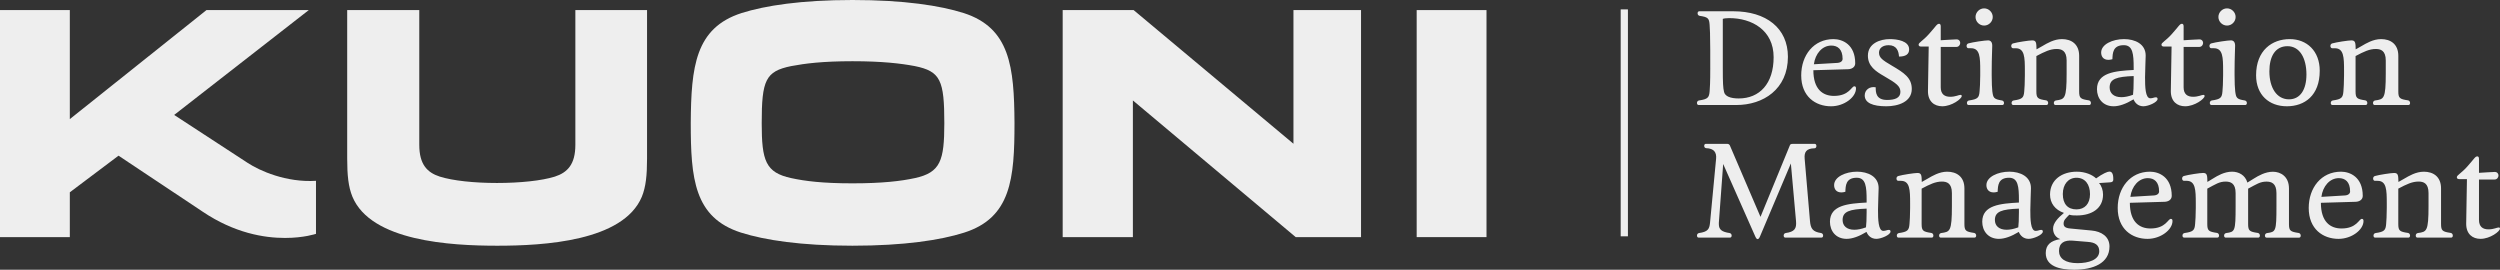
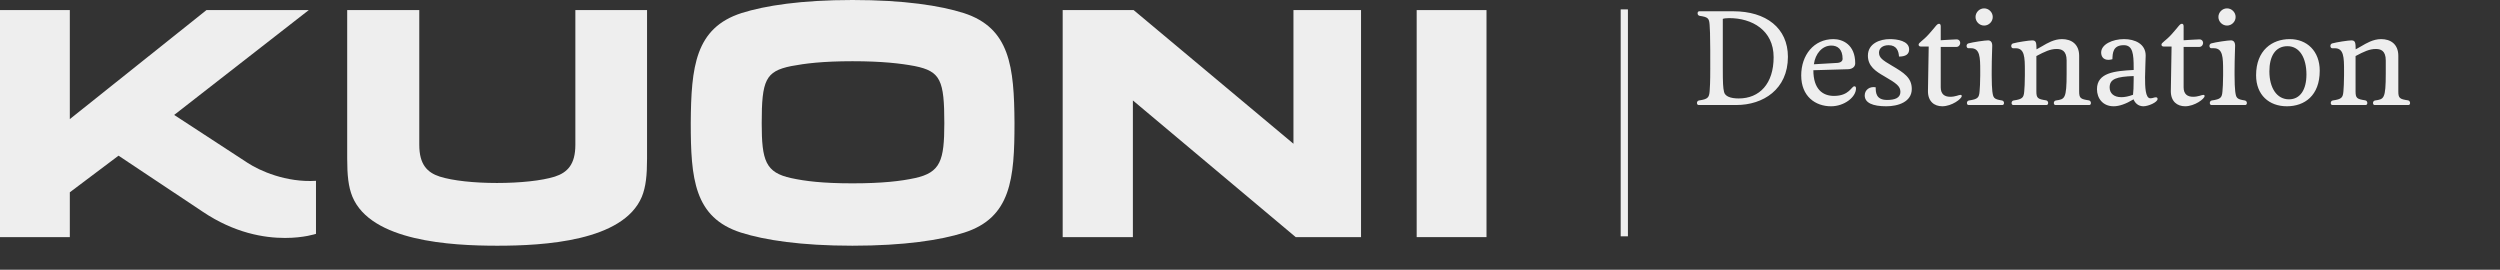
<svg xmlns="http://www.w3.org/2000/svg" version="1.1" x="0px" y="0px" width="220.462px" height="23.785px" viewBox="0 0 220.462 23.785" style="enable-background:new 0 0 220.462 23.785;" xml:space="preserve">
  <rect x="0" y="0" width="220.462" height="23.785" fill="#333333" stroke="none" />
  <g id="kdm">
    <g>
      <path style="fill:#EEEEEE;" d="M150.819,5.981c0,1.316-0.033,1.795-0.055,2.063c-0.045,0.558-0.156,0.702-0.938,0.814    c-0.123,0.022-0.18,0.122-0.18,0.223c0,0.09,0.047,0.179,0.146,0.179h3.336c2.354,0,4.539-1.383,4.539-4.25    c0-2.532-1.918-4.016-4.818-4.016h-3.002c-0.1,0-0.145,0.089-0.145,0.178c0,0.101,0.057,0.201,0.178,0.224    c0.781,0.111,0.838,0.245,0.883,0.803c0.021,0.268,0.055,0.893,0.055,2.198V5.981z M151.925,1.664    c0.1-0.045,0.4-0.067,0.568-0.067c1.996,0,3.914,1.06,3.914,3.447c0,2.332-1.236,3.638-3.078,3.638    c-0.736,0-1.203-0.191-1.293-0.569c-0.09-0.381-0.111-0.781-0.111-2.119V1.664z M161.495,4.018c0.547,0,0.994,0.312,0.994,1.172    c0,0.179-0.146,0.334-0.459,0.357l-2.074,0.121C160.079,4.732,160.692,4.018,161.495,4.018 M163.671,7.8    c0-0.112-0.033-0.19-0.145-0.19c-0.258,0-0.447,0.848-1.797,0.848c-0.982,0-1.818-0.579-1.818-2.265l3.066-0.089    c0.324-0.011,0.625-0.178,0.625-0.524c0-1.661-1.127-2.131-1.918-2.131c-1.74,0-2.844,1.418-2.844,3.202    c0,1.852,1.25,2.722,2.633,2.722C162.634,9.372,163.671,8.569,163.671,7.8 M166.659,3.448c-0.869,0-1.939,0.38-1.939,1.462    c0,0.927,0.689,1.383,1.449,1.818c1.082,0.625,1.418,0.881,1.418,1.372c0,0.546-0.502,0.714-1.172,0.714    c-1.006,0-1.006-0.691-1.006-1.116c-0.512-0.1-0.969,0.213-0.969,0.715c0,0.658,0.703,0.959,1.906,0.959    c1.027,0,2.244-0.379,2.244-1.527c0-0.993-0.691-1.429-1.752-2.054C166.003,5.3,165.7,5.088,165.7,4.642    c0-0.4,0.334-0.657,0.848-0.657c0.715,0,0.883,0.524,0.916,1.003c0.568,0,0.893-0.189,0.893-0.635    C168.356,3.604,167.296,3.448,166.659,3.448 M171.144,4.14h1.363c0.254,0,0.355-0.211,0.355-0.356    c0-0.156-0.111-0.312-0.324-0.312c-0.256,0-0.947,0.056-1.395,0.077V2.322c0-0.156-0.055-0.224-0.145-0.224    c-0.201,0-0.279,0.224-0.893,0.903c-0.557,0.625-0.912,0.749-0.912,0.938c0,0.111,0.076,0.167,0.232,0.167h0.658    c0,0.915-0.066,2.956-0.066,3.938c0,0.903,0.557,1.327,1.26,1.327c0.848,0,1.719-0.659,1.719-0.903    c0-0.078-0.045-0.101-0.111-0.101c-0.156,0-0.436,0.167-0.904,0.167c-0.502,0-0.838-0.234-0.838-0.837V4.14z M175.685,4.029    c0-0.334-0.156-0.469-0.369-0.469c-0.268,0-1.348,0.156-1.74,0.268c-0.109,0.033-0.154,0.134-0.154,0.223    c0,0.101,0.055,0.202,0.154,0.202h0.236c0.791,0,0.814,0.791,0.814,1.984V6.65c0,0.635-0.035,1.139-0.057,1.405    c-0.045,0.559-0.156,0.691-0.936,0.804c-0.125,0.022-0.18,0.122-0.18,0.223c0,0.09,0.045,0.179,0.145,0.179h2.979    c0.1,0,0.146-0.089,0.146-0.179c0-0.101-0.057-0.2-0.18-0.223c-0.736-0.112-0.77-0.235-0.85-0.804    c-0.031-0.267-0.055-0.771-0.055-1.405V6.237C175.64,5.044,175.685,4.364,175.685,4.029 M174.212,1.497    c0,0.413,0.346,0.758,0.76,0.758c0.412,0,0.758-0.345,0.758-0.758s-0.346-0.759-0.758-0.759    C174.558,0.738,174.212,1.084,174.212,1.497 M179.577,4.943c0.736-0.391,1.229-0.624,1.785-0.624c0.424,0,0.883,0.134,0.883,1.016    v1.137c0,2.266-0.168,2.275-0.949,2.388c-0.123,0.022-0.178,0.122-0.178,0.223c0,0.09,0.043,0.179,0.145,0.179h2.979    c0.1,0,0.145-0.089,0.145-0.179c0-0.101-0.057-0.212-0.178-0.233c-0.738-0.111-0.859-0.19-0.859-0.793V4.922    c0-1.038-0.691-1.474-1.518-1.474c-0.703,0-1.328,0.38-1.707,0.603l-0.535,0.302c-0.012-0.58-0.021-0.792-0.379-0.792    c-0.268,0-1.305,0.156-1.695,0.268c-0.111,0.033-0.156,0.134-0.156,0.223c0,0.101,0.055,0.202,0.156,0.202h0.232    c0.793,0,0.814,0.791,0.814,1.984V6.65c0,0.635-0.031,1.139-0.055,1.405c-0.045,0.559-0.156,0.691-0.938,0.804    c-0.123,0.022-0.178,0.122-0.178,0.223c0,0.09,0.045,0.179,0.145,0.179h2.934c0.1,0,0.146-0.089,0.146-0.179    c0-0.101-0.057-0.212-0.18-0.233c-0.736-0.111-0.859-0.19-0.859-0.793V4.943z M188.157,7.007c0,0.637-0.023,1.082-0.057,1.351    c-0.391,0.145-0.736,0.212-1.025,0.212c-0.67,0-1.037-0.346-1.037-0.859c0-0.759,0.613-0.948,2.119-1.004V7.007z M188.157,6.171    c-1.641,0.089-3.236,0.223-3.236,1.695c0,0.803,0.514,1.506,1.473,1.506c0.48,0,1.072-0.2,1.752-0.613    c0.123,0.312,0.402,0.613,0.871,0.613c0.412,0,1.248-0.346,1.248-0.646c0-0.111-0.066-0.146-0.156-0.146    c-0.145,0-0.268,0.089-0.479,0.089c-0.447,0-0.469-1.016-0.469-1.852c0-0.569,0.055-1.595,0.055-1.918    c0-1.026-0.947-1.451-1.906-1.451c-1.006,0-2.02,0.458-2.02,1.183c0,0.324,0.168,0.647,0.646,0.647    c0.102,0,0.211-0.022,0.346-0.056c0.021-0.535,0.033-1.238,1.006-1.238c0.801,0,0.869,0.792,0.869,1.985V6.171z M192.563,4.14    h1.361c0.256,0,0.357-0.211,0.357-0.356c0-0.156-0.113-0.312-0.324-0.312c-0.258,0-0.949,0.056-1.395,0.077V2.322    c0-0.156-0.057-0.224-0.145-0.224c-0.203,0-0.279,0.224-0.893,0.903c-0.559,0.625-0.916,0.749-0.916,0.938    c0,0.111,0.078,0.167,0.234,0.167h0.658c0,0.915-0.066,2.956-0.066,3.938c0,0.903,0.559,1.327,1.26,1.327    c0.848,0,1.719-0.659,1.719-0.903c0-0.078-0.045-0.101-0.113-0.101c-0.154,0-0.434,0.167-0.902,0.167    c-0.502,0-0.836-0.234-0.836-0.837V4.14z M197.103,4.029c0-0.334-0.156-0.469-0.369-0.469c-0.266,0-1.348,0.156-1.738,0.268    c-0.111,0.033-0.156,0.134-0.156,0.223c0,0.101,0.057,0.202,0.156,0.202h0.234c0.791,0,0.814,0.791,0.814,1.984V6.65    c0,0.635-0.033,1.139-0.057,1.405c-0.045,0.559-0.156,0.691-0.938,0.804c-0.123,0.022-0.178,0.122-0.178,0.223    c0,0.09,0.045,0.179,0.143,0.179h2.98c0.1,0,0.146-0.089,0.146-0.179c0-0.101-0.057-0.2-0.18-0.223    c-0.736-0.112-0.77-0.235-0.848-0.804c-0.033-0.267-0.057-0.771-0.057-1.405V6.237C197.058,5.044,197.103,4.364,197.103,4.029     M195.63,1.497c0,0.413,0.346,0.758,0.76,0.758c0.412,0,0.758-0.345,0.758-0.758s-0.346-0.759-0.758-0.759    C195.976,0.738,195.63,1.084,195.63,1.497 M201.667,9.372c1.559,0,2.898-0.937,2.898-3.135c0-1.74-1.137-2.789-2.643-2.789    c-1.562,0-2.969,0.993-2.969,3.191C198.954,8.38,200.103,9.372,201.667,9.372 M201.854,8.759c-1.08,0-1.729-1.016-1.729-2.466    c0-1.327,0.523-2.22,1.596-2.22c1.082,0,1.672,1.049,1.672,2.499C203.394,7.899,202.849,8.759,201.854,8.759 M207.724,4.943    c0.734-0.391,1.227-0.624,1.785-0.624c0.424,0,0.879,0.134,0.879,1.016v1.137c0,2.266-0.166,2.275-0.947,2.388    c-0.123,0.022-0.178,0.122-0.178,0.223c0,0.09,0.045,0.179,0.145,0.179h2.979c0.102,0,0.145-0.089,0.145-0.179    c0-0.101-0.057-0.212-0.178-0.233c-0.736-0.111-0.859-0.19-0.859-0.793V4.922c0-1.038-0.691-1.474-1.516-1.474    c-0.705,0-1.328,0.38-1.709,0.603l-0.535,0.302c-0.01-0.58-0.021-0.792-0.379-0.792c-0.268,0-1.305,0.156-1.697,0.268    c-0.109,0.033-0.154,0.134-0.154,0.223c0,0.101,0.057,0.202,0.154,0.202h0.236c0.793,0,0.814,0.791,0.814,1.984V6.65    c0,0.635-0.035,1.139-0.055,1.405c-0.047,0.559-0.158,0.691-0.938,0.804c-0.123,0.022-0.178,0.122-0.178,0.223    c0,0.09,0.043,0.179,0.143,0.179h2.936c0.1,0,0.145-0.089,0.145-0.179c0-0.101-0.057-0.212-0.178-0.233    c-0.738-0.111-0.859-0.19-0.859-0.793V4.943z" />
-       <path style="fill:#EEEEEE;" d="M154.813,20.907c0.045,0.101,0.111,0.179,0.18,0.179c0.064,0,0.145-0.066,0.211-0.234l2.723-6.437    l0.455,5.087c0.057,0.669-0.133,0.938-0.914,1.048c-0.123,0.023-0.176,0.123-0.176,0.225c0,0.089,0.043,0.178,0.143,0.178h3.191    c0.1,0,0.145-0.089,0.145-0.178c0-0.102-0.057-0.201-0.178-0.225c-0.736-0.11-0.926-0.379-0.982-1.081l-0.469-5.488    c-0.045-0.568,0.145-0.893,0.869-0.904c0.113,0,0.168-0.102,0.168-0.2c0-0.102-0.045-0.19-0.145-0.19h-1.941    c-0.145,0-0.223,0.045-0.246,0.111l-2.598,6.326l-2.699-6.292c-0.033-0.067-0.102-0.146-0.225-0.146h-1.906    c-0.09,0-0.135,0.089-0.135,0.179c0,0.101,0.057,0.19,0.168,0.201c0.703,0.022,0.936,0.378,0.881,0.937l-0.535,5.645    c-0.057,0.559-0.191,0.793-0.971,0.903c-0.123,0.023-0.18,0.123-0.18,0.225c0,0.089,0.045,0.178,0.146,0.178h2.766    c0.102,0,0.146-0.089,0.146-0.178c0-0.102-0.057-0.201-0.178-0.225c-0.682-0.1-0.951-0.3-0.951-0.781v-0.122l0.381-5.187    L154.813,20.907z M164.608,18.698c0,0.636-0.023,1.082-0.057,1.351c-0.391,0.145-0.736,0.212-1.025,0.212    c-0.67,0-1.037-0.346-1.037-0.859c0-0.759,0.613-0.948,2.119-1.004V18.698z M164.608,17.862c-1.641,0.089-3.234,0.224-3.234,1.695    c0,0.804,0.512,1.506,1.473,1.506c0.479,0,1.07-0.2,1.75-0.613c0.123,0.312,0.4,0.613,0.871,0.613    c0.412,0,1.248-0.347,1.248-0.646c0-0.113-0.066-0.145-0.156-0.145c-0.145,0-0.268,0.089-0.479,0.089    c-0.445,0-0.469-1.016-0.469-1.853c0-0.569,0.055-1.595,0.055-1.919c0-1.025-0.947-1.45-1.906-1.45    c-1.006,0-2.02,0.458-2.02,1.184c0,0.322,0.166,0.646,0.646,0.646c0.102,0,0.213-0.023,0.346-0.056    c0.021-0.535,0.033-1.238,1.004-1.238c0.803,0,0.871,0.792,0.871,1.985V17.862z M169.46,16.635    c0.736-0.391,1.229-0.624,1.785-0.624c0.424,0,0.883,0.133,0.883,1.015v1.138c0,2.265-0.168,2.276-0.951,2.387    c-0.121,0.023-0.178,0.123-0.178,0.225c0,0.089,0.045,0.178,0.145,0.178h2.979c0.102,0,0.146-0.089,0.146-0.178    c0-0.102-0.055-0.213-0.18-0.235c-0.734-0.111-0.857-0.189-0.857-0.793v-3.135c0-1.036-0.693-1.472-1.518-1.472    c-0.703,0-1.328,0.38-1.707,0.603l-0.535,0.302c-0.012-0.58-0.021-0.793-0.379-0.793c-0.27,0-1.307,0.156-1.695,0.269    c-0.113,0.033-0.158,0.134-0.158,0.223c0,0.102,0.057,0.201,0.158,0.201h0.232c0.793,0,0.814,0.791,0.814,1.986v0.412    c0,0.636-0.033,1.138-0.055,1.404c-0.045,0.558-0.156,0.693-0.938,0.804c-0.121,0.023-0.18,0.123-0.18,0.225    c0,0.089,0.045,0.178,0.146,0.178h2.934c0.102,0,0.145-0.089,0.145-0.178c0-0.102-0.055-0.213-0.178-0.235    c-0.736-0.111-0.859-0.189-0.859-0.793V16.635z M178.038,18.698c0,0.636-0.021,1.082-0.055,1.351    c-0.391,0.145-0.736,0.212-1.027,0.212c-0.668,0-1.037-0.346-1.037-0.859c0-0.759,0.613-0.948,2.119-1.004V18.698z     M178.038,17.862c-1.639,0.089-3.234,0.224-3.234,1.695c0,0.804,0.514,1.506,1.471,1.506c0.482,0,1.072-0.2,1.752-0.613    c0.125,0.312,0.402,0.613,0.871,0.613c0.412,0,1.25-0.347,1.25-0.646c0-0.113-0.066-0.145-0.156-0.145    c-0.145,0-0.268,0.089-0.479,0.089c-0.449,0-0.469-1.016-0.469-1.853c0-0.569,0.055-1.595,0.055-1.919    c0-1.025-0.947-1.45-1.908-1.45c-1.004,0-2.02,0.458-2.02,1.184c0,0.322,0.168,0.646,0.648,0.646c0.1,0,0.211-0.023,0.344-0.056    c0.023-0.535,0.035-1.238,1.006-1.238c0.803,0,0.869,0.792,0.869,1.985V17.862z M180.782,17.159c0,0.758,0.447,1.35,1.227,1.617    c-0.557,0.459-0.959,0.915-0.959,1.384c0,0.435,0.234,0.792,0.637,0.926c-0.859,0.135-1.283,0.524-1.283,1.228    c0,1.159,1.205,1.472,2.51,1.472c1.652,0,3.111-0.557,3.111-2.053c0-0.881-0.725-1.327-1.582-1.404l-1.898-0.18    c-0.455-0.044-0.566-0.2-0.566-0.435c0-0.301,0.178-0.445,0.502-0.78C182.712,19,182.88,19,183.147,19    c1.326,0,2.309-0.624,2.309-1.841c0-0.369-0.123-0.77-0.355-1.016l0.992-0.066c0.211-0.011,0.268-0.111,0.268-0.257    c0-0.223-0.01-0.691-0.336-0.691c-0.166,0-0.578,0.168-1.182,0.602c-0.322-0.311-0.947-0.591-1.695-0.591    C181.843,15.14,180.782,15.844,180.782,17.159 M184.13,21.332c0.625,0.044,0.992,0.278,0.992,0.824c0,0.759-0.938,1.05-1.918,1.05    c-1.094,0-1.631-0.425-1.631-1.072c0-0.725,0.48-0.971,1.207-0.913L184.13,21.332z M181.909,17.114c0-0.87,0.49-1.438,1.205-1.438    c0.758,0,1.193,0.58,1.193,1.45c0,0.848-0.469,1.339-1.193,1.339C182.321,18.465,181.909,17.963,181.909,17.114 M189.407,15.709    c0.545,0,0.992,0.312,0.992,1.172c0,0.178-0.146,0.334-0.459,0.355l-2.074,0.124C187.987,16.423,188.603,15.709,189.407,15.709     M191.581,19.491c0-0.111-0.033-0.19-0.145-0.19c-0.258,0-0.447,0.848-1.797,0.848c-0.98,0-1.818-0.58-1.818-2.265l3.068-0.089    c0.322-0.011,0.625-0.179,0.625-0.523c0-1.663-1.127-2.132-1.92-2.132c-1.738,0-2.844,1.417-2.844,3.202    c0,1.852,1.25,2.722,2.633,2.722C190.544,21.063,191.581,20.261,191.581,19.491 M198.185,16.101    c-0.189-0.671-0.779-0.961-1.35-0.961c-0.68,0-1.283,0.357-1.66,0.591l-0.516,0.313c-0.01-0.58-0.021-0.793-0.379-0.793    c-0.268,0-1.307,0.156-1.695,0.269c-0.111,0.033-0.156,0.134-0.156,0.223c0,0.102,0.057,0.201,0.156,0.201h0.234    c0.791,0,0.816,0.791,0.816,1.986v0.412c0,0.636-0.035,1.138-0.059,1.404c-0.043,0.558-0.156,0.693-0.936,0.804    c-0.123,0.023-0.18,0.123-0.18,0.225c0,0.089,0.045,0.178,0.145,0.178h2.936c0.1,0,0.145-0.089,0.145-0.178    c0-0.102-0.057-0.213-0.178-0.235c-0.736-0.111-0.859-0.189-0.859-0.793v-3.111c0.736-0.391,1.061-0.624,1.617-0.624    c0.424,0,0.881,0.133,0.881,1.015v1.138c0,2.265-0.057,2.276-0.836,2.387c-0.123,0.023-0.18,0.123-0.18,0.225    c0,0.089,0.045,0.178,0.146,0.178h2.865c0.102,0,0.146-0.089,0.146-0.178c0-0.102-0.057-0.213-0.18-0.235    c-0.736-0.111-0.857-0.189-0.857-0.793v-3.111c0.734-0.391,1.059-0.624,1.617-0.624c0.424,0,0.881,0.133,0.881,1.015v1.138    c0,2.265-0.055,2.276-0.836,2.387c-0.123,0.023-0.18,0.123-0.18,0.225c0,0.089,0.045,0.178,0.145,0.178h2.867    c0.102,0,0.145-0.089,0.145-0.178c0-0.102-0.055-0.213-0.178-0.235c-0.736-0.111-0.859-0.189-0.859-0.793v-3.135    c0-1.036-0.713-1.472-1.416-1.472c-0.68,0-1.283,0.357-1.662,0.591L198.185,16.101z M206.251,15.709    c0.547,0,0.992,0.312,0.992,1.172c0,0.178-0.145,0.334-0.457,0.355l-2.074,0.124C204.833,16.423,205.446,15.709,206.251,15.709     M208.425,19.491c0-0.111-0.033-0.19-0.145-0.19c-0.256,0-0.445,0.848-1.795,0.848c-0.982,0-1.818-0.58-1.818-2.265l3.066-0.089    c0.324-0.011,0.625-0.179,0.625-0.523c0-1.663-1.127-2.132-1.918-2.132c-1.74,0-2.846,1.417-2.846,3.202    c0,1.852,1.25,2.722,2.633,2.722C207.388,21.063,208.425,20.261,208.425,19.491 M211.493,16.635    c0.736-0.391,1.227-0.624,1.785-0.624c0.424,0,0.881,0.133,0.881,1.015v1.138c0,2.265-0.166,2.276-0.947,2.387    c-0.123,0.023-0.18,0.123-0.18,0.225c0,0.089,0.045,0.178,0.146,0.178h2.977c0.102,0,0.145-0.089,0.145-0.178    c0-0.102-0.055-0.213-0.178-0.235c-0.734-0.111-0.859-0.189-0.859-0.793v-3.135c0-1.036-0.689-1.472-1.516-1.472    c-0.703,0-1.326,0.38-1.709,0.603l-0.533,0.302c-0.012-0.58-0.021-0.793-0.379-0.793c-0.27,0-1.307,0.156-1.697,0.269    c-0.111,0.033-0.156,0.134-0.156,0.223c0,0.102,0.057,0.201,0.156,0.201h0.236c0.791,0,0.812,0.791,0.812,1.986v0.412    c0,0.636-0.033,1.138-0.055,1.404c-0.045,0.558-0.156,0.693-0.938,0.804c-0.123,0.023-0.178,0.123-0.178,0.225    c0,0.089,0.043,0.178,0.145,0.178h2.934c0.1,0,0.145-0.089,0.145-0.178c0-0.102-0.055-0.213-0.178-0.235    c-0.736-0.111-0.859-0.189-0.859-0.793V16.635z M218.61,15.832h1.361c0.256,0,0.357-0.212,0.357-0.357    c0-0.156-0.111-0.312-0.324-0.312c-0.258,0-0.949,0.056-1.395,0.079v-1.228c0-0.155-0.057-0.224-0.145-0.224    c-0.201,0-0.279,0.224-0.893,0.903c-0.559,0.625-0.916,0.748-0.916,0.938c0,0.111,0.078,0.167,0.236,0.167h0.656    c0,0.915-0.066,2.956-0.066,3.939c0,0.902,0.559,1.326,1.262,1.326c0.848,0,1.717-0.658,1.717-0.903    c0-0.078-0.045-0.101-0.111-0.101c-0.156,0-0.436,0.167-0.902,0.167c-0.502,0-0.838-0.233-0.838-0.836V15.832z" />
      <path style="fill:#EEEEEE;" d="M50.738,12.776c0,1.713-0.693,2.438-1.811,2.799c-1.154,0.361-3.062,0.561-5.105,0.561    c-2.008,0-3.885-0.199-5.037-0.561c-1.121-0.361-1.811-1.086-1.811-2.799V0.888h-6.357v13.074c0,1.481,0.1,2.503,0.463,3.392    c1.646,3.918,8.627,4.314,12.775,4.314c4.117,0,11.098-0.396,12.744-4.314c0.361-0.889,0.461-1.91,0.461-3.392V0.888h-6.322    V12.776z" />
      <polygon style="fill:#EEEEEE;" points="128.444,0.89 124.929,0.89 124.929,20.91 131.087,20.91 131.087,0.89   " />
      <polygon style="fill:#EEEEEE;" points="114.063,12.677 99.97,0.89 93.712,0.89 93.712,20.909 99.903,20.909 99.903,8.857     114.261,20.909 120.022,20.909 120.022,0.89 114.063,0.89   " />
      <path style="fill:#EEEEEE;" d="M84.987,1.152C82.913,0.493,79.718,0,75.173,0c-4.512,0-7.705,0.493-9.781,1.152    c-4.083,1.316-4.444,4.742-4.478,9.682c0,4.906,0.295,8.363,4.446,9.682c2.074,0.657,5.27,1.152,9.812,1.152    c4.578,0,7.771-0.495,9.846-1.152c4.15-1.318,4.445-4.775,4.445-9.682C89.433,5.895,89.069,2.469,84.987,1.152 M80.673,15.706    c-1.221,0.266-2.865,0.462-5.5,0.462s-4.182-0.196-5.4-0.462c-2.271-0.492-2.602-1.546-2.602-4.839    c0-3.787,0.33-4.578,2.602-5.039c1.219-0.23,2.766-0.429,5.4-0.429s4.279,0.198,5.5,0.429c2.271,0.461,2.602,1.252,2.602,5.039    C83.274,14.16,82.944,15.214,80.673,15.706" />
      <path style="fill:#EEEEEE;" d="M21.838,14.363l-6.479-4.227l11.874-9.249H18.21L6.157,10.504V0.888H0V20.91h6.157v-3.952    l4.295-3.23l7.436,4.95c2.798,1.877,5.399,2.305,7.243,2.305c1.68,0,2.734-0.362,2.734-0.362v-4.676    C25.23,16.109,22.891,15.055,21.838,14.363" />
      <rect x="142.919" y="0.828" style="fill:#EEEEEE;" width="0.639" height="20.012" />
    </g>
  </g>
  <g id="Ebene_1">
</g>
</svg>